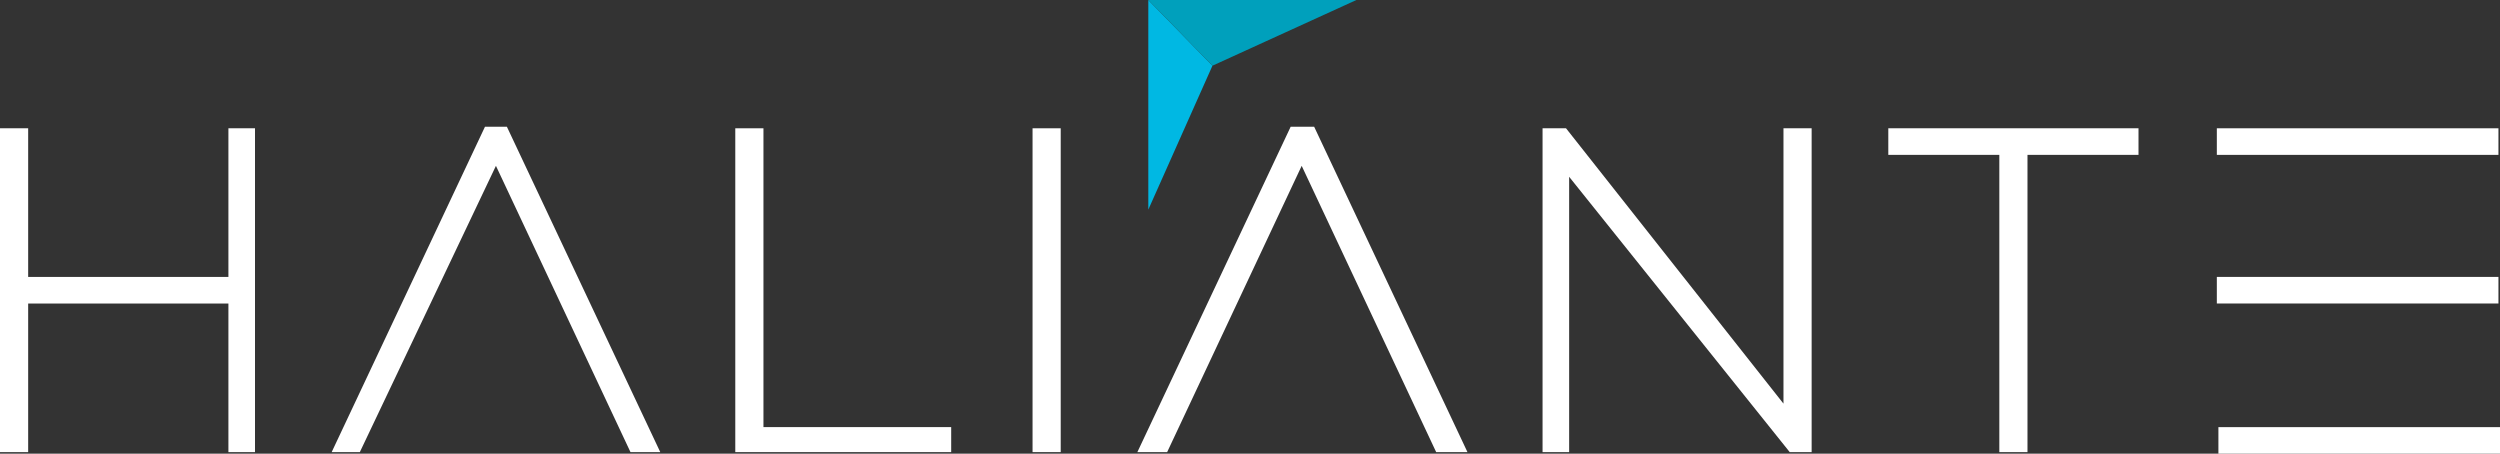
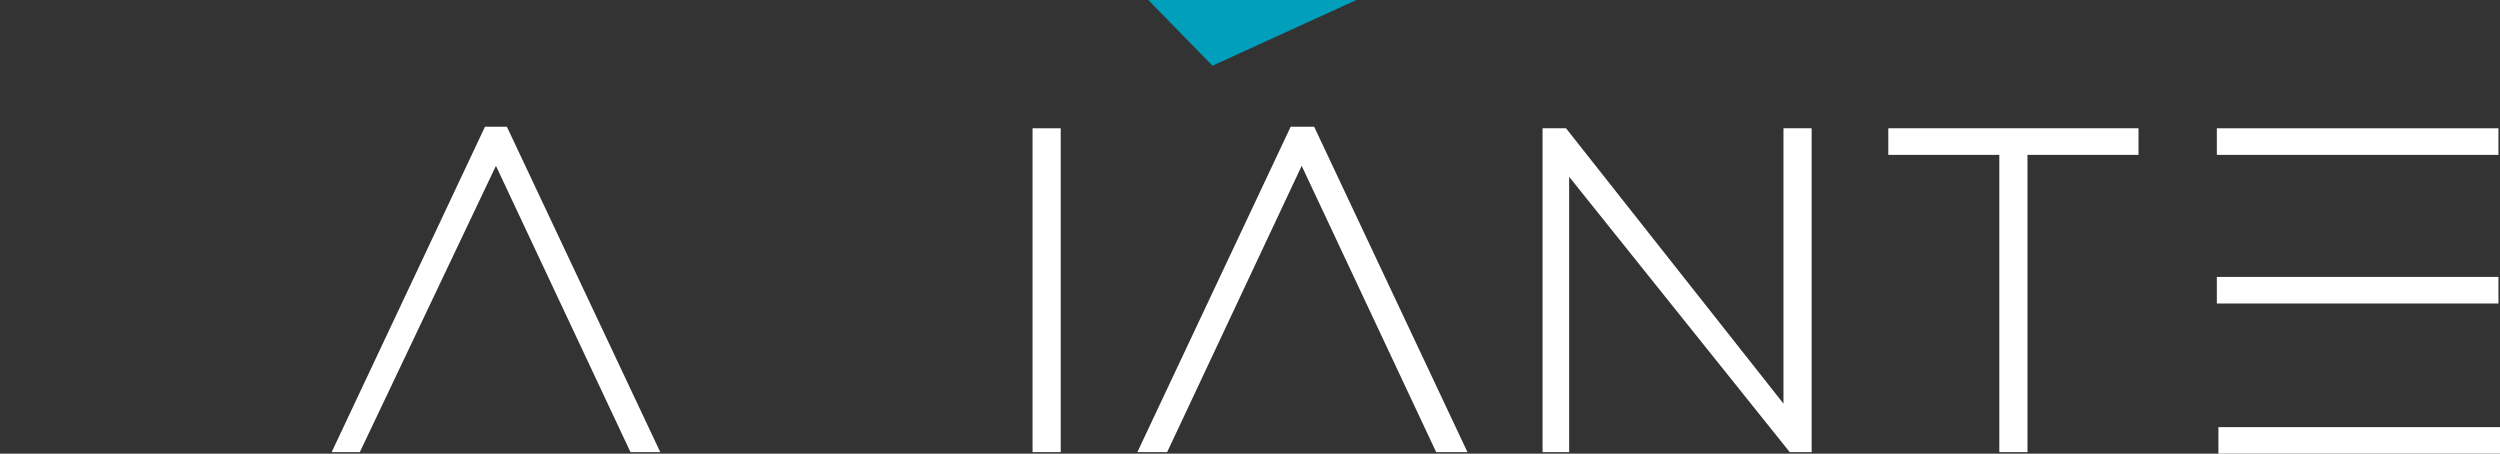
<svg xmlns="http://www.w3.org/2000/svg" width="184.645" height="33.509" viewBox="0 0 184.645 33.509">
  <rect x="0" y="0" width="184.645" height="33.509" fill="#333333" stroke="none" />
  <g id="logo_haliante" transform="translate(0 -5.4)">
-     <path id="Path_1" data-name="Path 1" d="M16.87,24.577H2.08V13.6H0V37.518H2.08V26.541H16.87V37.518h1.964V13.6H16.87Z" transform="translate(0 1.275)" fill="#fff" />
    <path id="Path_2" data-name="Path 2" d="M32.524,13.5,21.2,37.534h2.08L33.333,16.389,43.27,37.534h2.2L34.141,13.5Z" transform="translate(3.296 1.259)" fill="#fff" />
-     <path id="Path_3" data-name="Path 3" d="M49.08,13.6H47V37.518H62.946V35.67H49.08Z" transform="translate(7.307 1.275)" fill="#fff" />
    <rect id="Rectangle_1" data-name="Rectangle 1" width="2.08" height="23.918" transform="translate(76.262 14.875)" fill="#fff" />
    <path id="Path_4" data-name="Path 4" d="M84.024,13.5,72.7,37.534h2.2l9.937-21.145L94.77,37.534h2.311L85.757,13.5Z" transform="translate(11.303 1.259)" fill="#fff" />
    <path id="Path_5" data-name="Path 5" d="M116.394,33.936,100.333,13.6H98.6V37.518h1.964V17.182l16.292,20.336h1.618V13.6h-2.08Z" transform="translate(15.33 1.275)" fill="#fff" />
    <path id="Path_6" data-name="Path 6" d="M120.7,15.564h8.2V37.518h2.08V15.564h8.2V13.6H120.7Z" transform="translate(18.766 1.275)" fill="#fff" />
    <rect id="Rectangle_2" data-name="Rectangle 2" width="20.799" height="1.964" transform="translate(163.731 14.875)" fill="#fff" />
    <rect id="Rectangle_3" data-name="Rectangle 3" width="20.799" height="1.964" transform="translate(163.731 25.852)" fill="#fff" />
    <rect id="Rectangle_4" data-name="Rectangle 4" width="20.799" height="1.964" transform="translate(163.847 36.945)" fill="#fff" />
-     <path id="Path_7" data-name="Path 7" d="M73.4,5.4V20.883l4.737-10.63Z" transform="translate(11.412)" fill="#00b8e3" />
    <path id="Path_8" data-name="Path 8" d="M88.768,5.4H73.4l4.737,4.853Z" transform="translate(11.412)" fill="#00a0bc" />
  </g>
</svg>